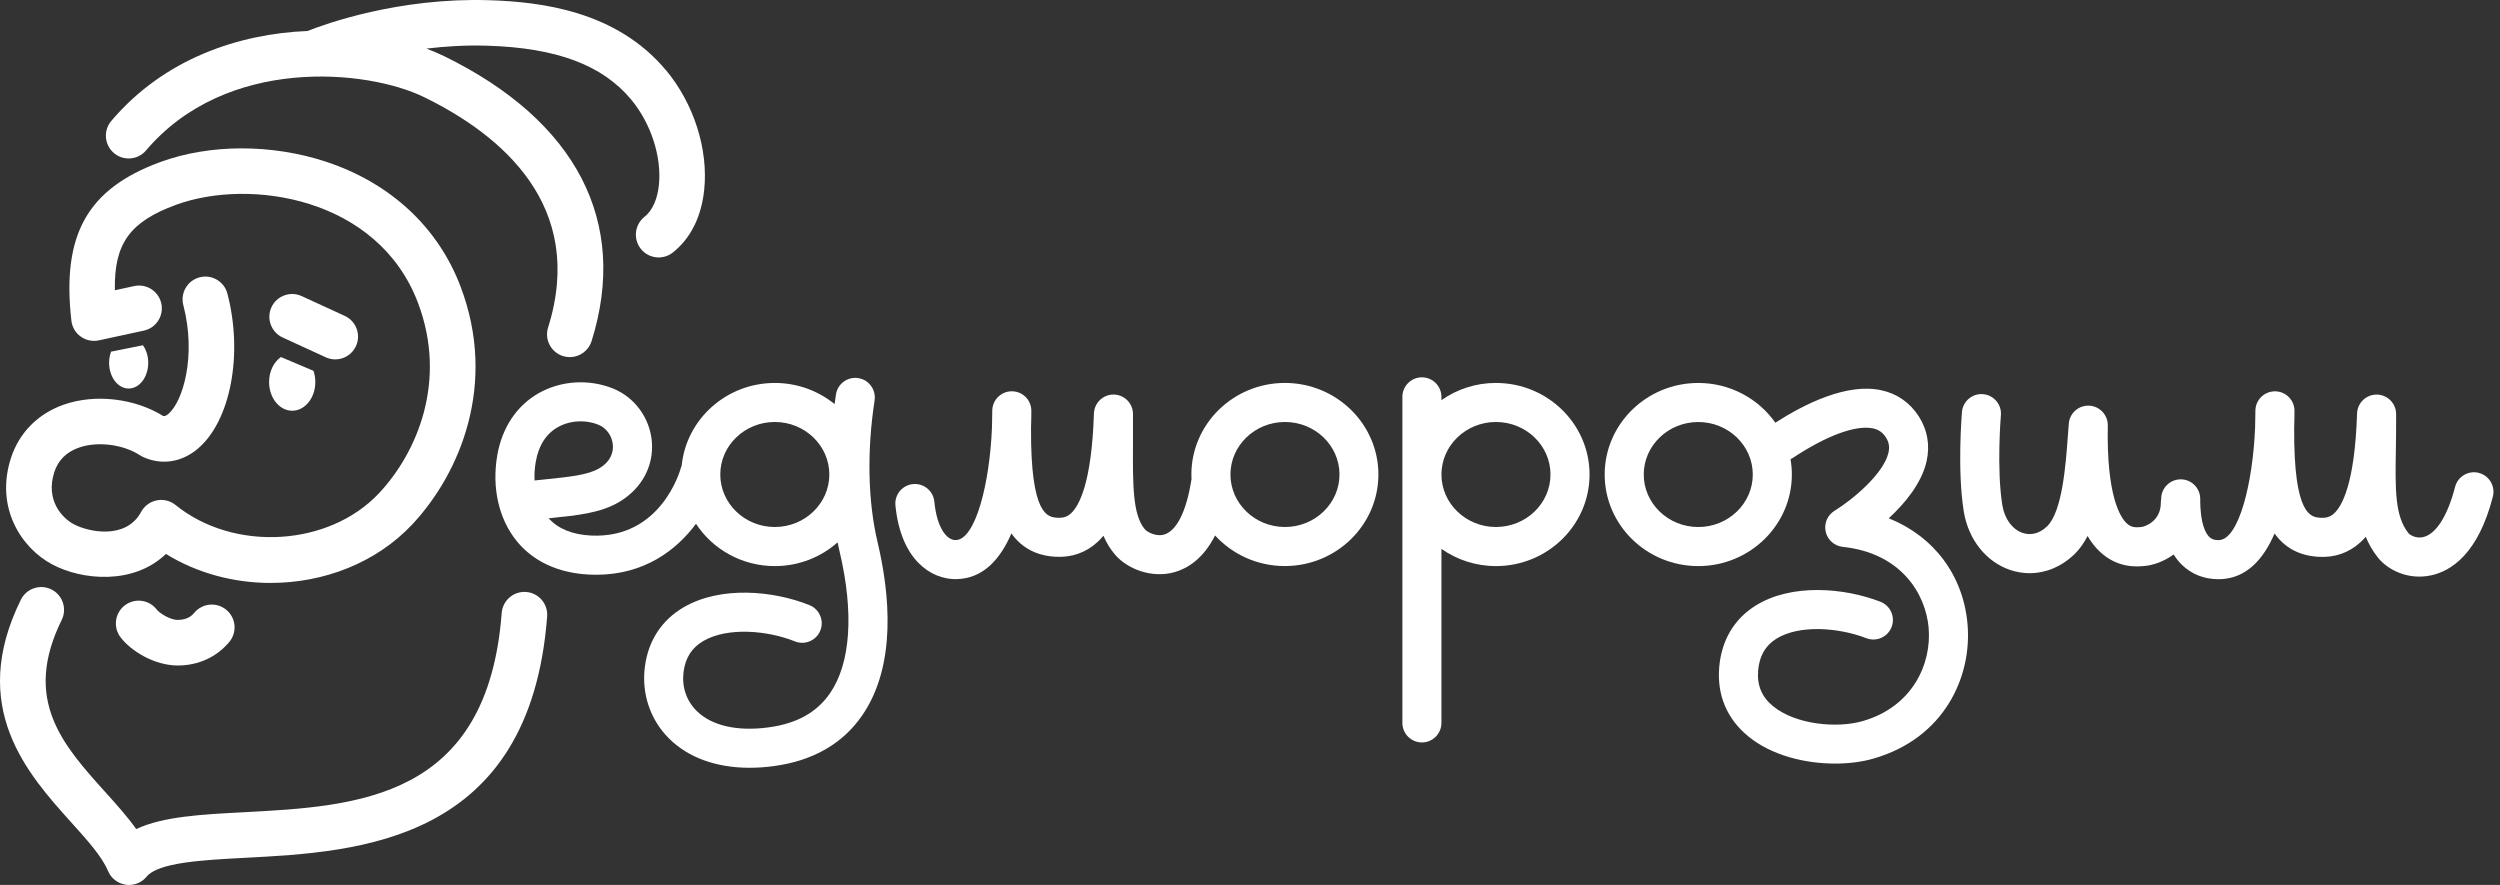
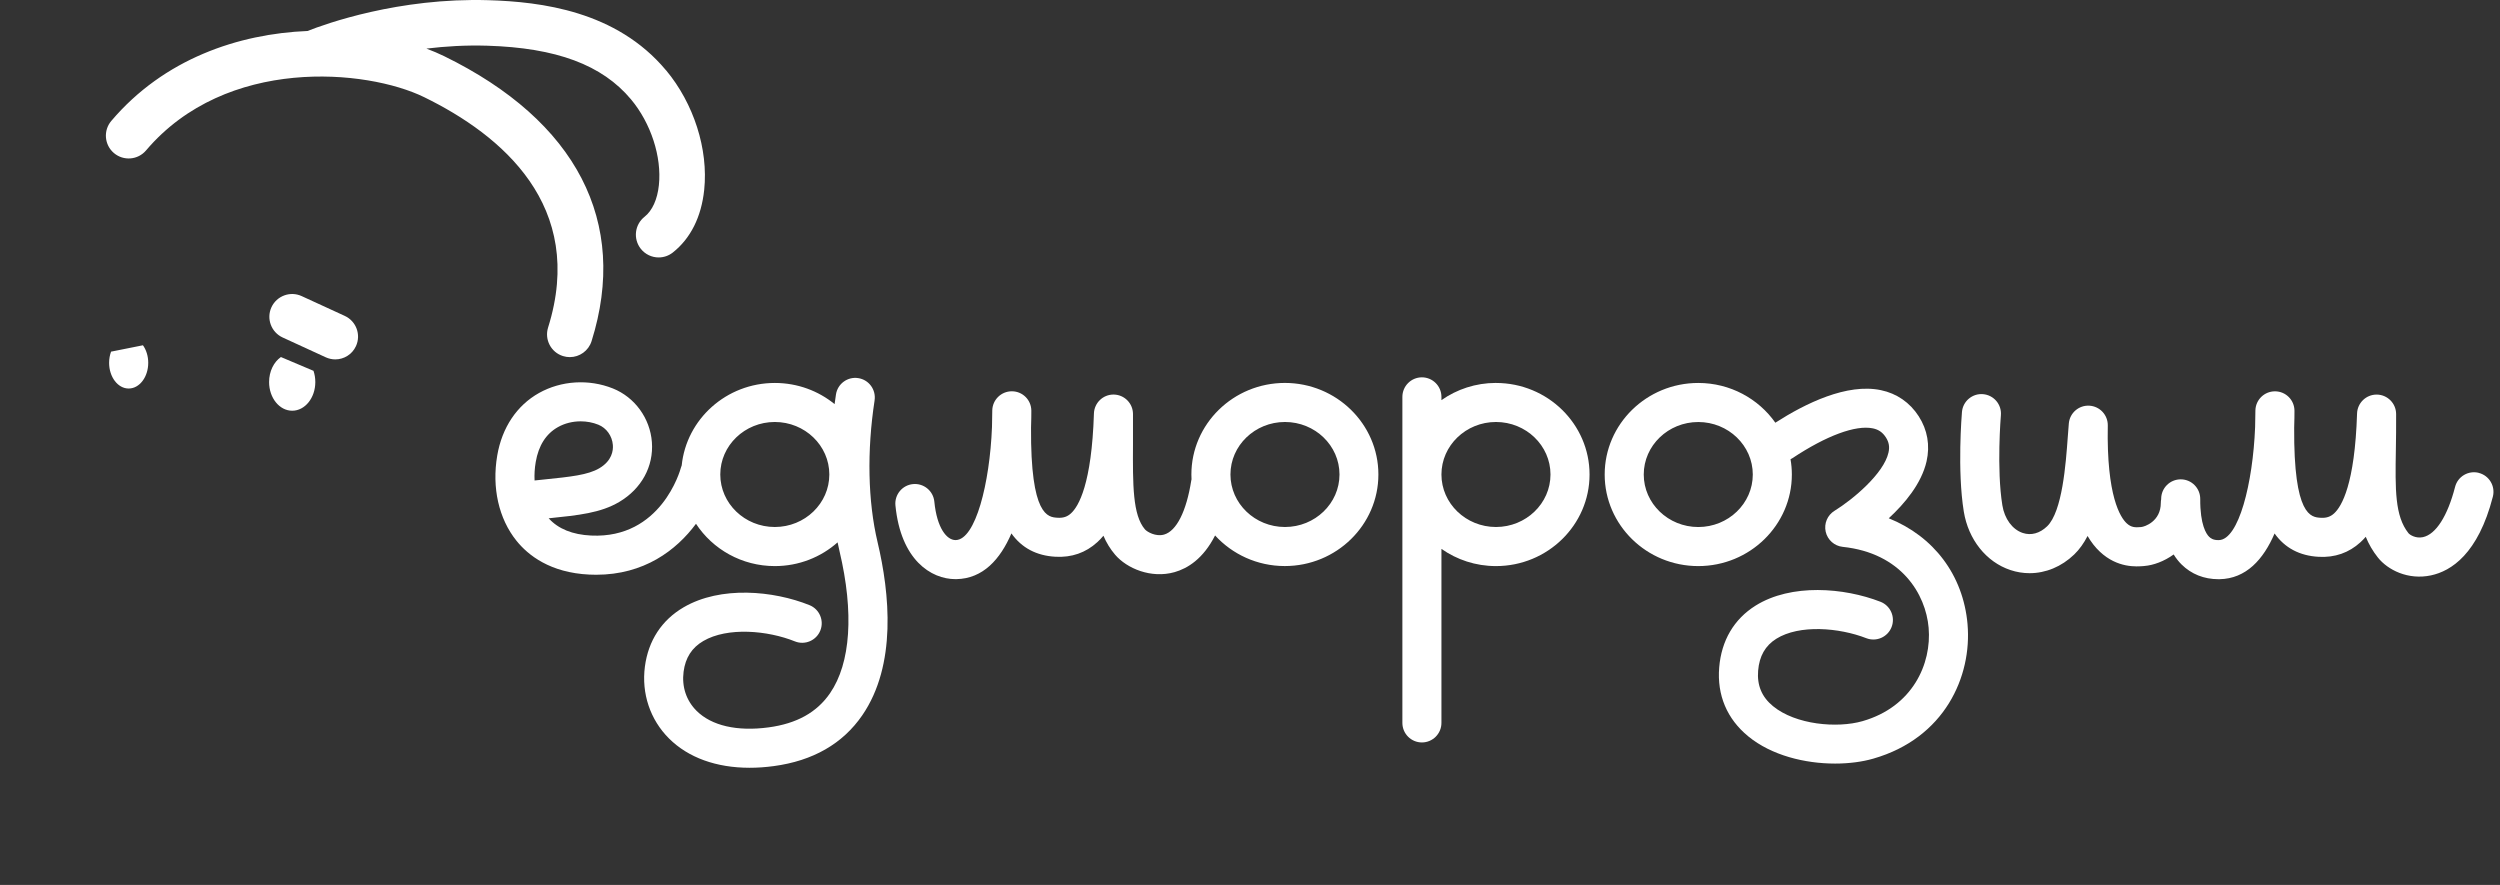
<svg xmlns="http://www.w3.org/2000/svg" width="339" height="120" viewBox="0 0 339 120" fill="none">
  <rect x="0" y="0" width="339" height="120" fill="#333333" stroke="none" />
  <g clip-path="url(#clip0_205_52)">
    <path d="M336.13 64.12C334.713 63.758 333.269 64.61 332.908 66.027C331.892 69.978 330.303 72.463 328.547 72.838C327.562 73.05 326.759 72.511 326.591 72.304C324.733 69.969 324.79 66.389 324.879 60.969C324.901 59.521 324.927 57.875 324.914 56.136C324.905 54.692 323.74 53.523 322.297 53.505C322.288 53.505 322.275 53.505 322.266 53.505C320.84 53.505 319.666 54.639 319.617 56.069C319.313 65.656 317.538 68.675 316.506 69.616C316.002 70.075 315.46 70.256 314.7 70.212C313.389 70.136 311.01 70.004 311.09 57.981C311.125 57.001 311.13 56.211 311.13 55.699C311.125 54.251 309.96 53.077 308.512 53.064C308.503 53.064 308.49 53.064 308.481 53.064C307.051 53.064 305.873 54.202 305.833 55.637C305.811 56.431 305.798 57.195 305.793 57.923C305.493 65.528 303.569 73.195 300.872 73.239C300.112 73.261 299.755 72.983 299.552 72.78C299.181 72.414 298.329 71.183 298.351 67.665C298.36 66.204 297.186 65.007 295.721 64.999H295.703C294.251 64.999 293.064 66.173 293.055 67.629C293.055 67.651 293.055 67.678 293.055 67.7C293.024 67.859 293.006 68.022 293.006 68.19C293.006 70.719 290.79 71.43 290.353 71.465L290.252 71.474C289.541 71.531 288.99 71.531 288.372 70.953C287.542 70.176 285.631 67.325 285.816 57.707C285.842 56.281 284.739 55.09 283.313 55.01C281.888 54.931 280.661 55.994 280.533 57.416C280.484 57.967 280.435 58.607 280.387 59.305C280.131 62.823 279.659 69.377 277.588 71.368C276.591 72.326 275.417 72.648 274.282 72.268C272.879 71.8 271.815 70.357 271.519 68.512C270.721 63.595 271.312 56.378 271.321 56.308C271.444 54.851 270.363 53.571 268.902 53.448C267.45 53.324 266.165 54.405 266.042 55.862C266.015 56.184 265.389 63.794 266.289 69.36C266.907 73.16 269.326 76.201 272.605 77.296C273.462 77.583 274.34 77.724 275.214 77.724C277.394 77.724 279.535 76.85 281.261 75.19C281.98 74.497 282.581 73.641 283.075 72.679C283.565 73.517 284.121 74.233 284.752 74.82C287.136 77.053 289.727 76.837 290.698 76.757L290.777 76.748C291.995 76.651 293.448 76.126 294.75 75.186C295.063 75.694 295.421 76.148 295.822 76.545C297.142 77.852 298.868 78.54 300.823 78.54C300.867 78.54 300.911 78.54 300.951 78.54C304.584 78.483 306.928 75.839 308.433 72.339C309.823 74.299 311.827 75.362 314.405 75.504C316.598 75.627 318.514 74.961 320.081 73.526C320.328 73.301 320.566 73.054 320.796 72.789C321.202 73.782 321.74 74.718 322.442 75.601C323.78 77.282 326.534 78.686 329.646 78.02C332.369 77.437 336.037 75.115 338.032 67.347C338.394 65.93 337.542 64.487 336.125 64.125L336.13 64.12Z" fill="white" />
    <path d="M118.592 54.291C118.813 52.847 117.824 51.492 116.376 51.272C114.937 51.047 113.578 52.04 113.357 53.487C113.291 53.907 113.229 54.348 113.172 54.798C110.974 53.006 108.149 51.929 105.068 51.929C98.5 51.929 93.08 56.837 92.44 63.105C92.4 63.207 92.365 63.308 92.334 63.414C92.228 63.807 89.641 73.063 80.165 72.621C77.631 72.502 75.698 71.717 74.4 70.282C78.479 69.863 81.431 69.563 83.969 68.062C86.993 66.274 88.648 63.238 88.397 59.945C88.15 56.714 86.075 53.862 83.109 52.675C79.851 51.373 76.108 51.603 73.085 53.293C70.084 54.975 68.071 57.981 67.426 61.763C66.68 66.124 67.629 70.34 70.035 73.328C71.606 75.283 74.594 77.662 79.913 77.914C80.227 77.927 80.535 77.936 80.84 77.936C87.32 77.936 91.698 74.639 94.377 71.024C96.633 74.471 100.579 76.762 105.068 76.762C108.339 76.762 111.327 75.543 113.578 73.544C113.662 73.941 113.746 74.338 113.838 74.736C115.816 83.069 115.361 89.911 112.554 93.998C110.766 96.602 108.043 98.116 104.225 98.632C99.957 99.206 96.487 98.412 94.453 96.386C93.053 94.991 92.431 93.106 92.696 91.076C92.943 89.187 93.817 87.827 95.366 86.922C98.659 84.998 104.106 85.488 107.787 86.971C109.142 87.518 110.687 86.861 111.234 85.506C111.781 84.15 111.124 82.606 109.769 82.058C104.887 80.09 97.714 79.419 92.7 82.35C89.725 84.089 87.911 86.865 87.448 90.387C86.971 94.038 88.163 97.591 90.718 100.138C93.331 102.742 97.141 104.11 101.651 104.11C102.711 104.11 103.805 104.035 104.935 103.881C110.241 103.165 114.275 100.848 116.923 96.995C121.62 90.158 120.644 80.452 118.998 73.513C117.683 67.974 117.541 61.145 118.596 54.291H118.592ZM72.489 65.153C72.449 64.341 72.498 63.498 72.644 62.651C73.028 60.413 74.043 58.819 75.667 57.91C76.585 57.394 77.662 57.133 78.739 57.133C79.556 57.133 80.377 57.283 81.131 57.588C82.235 58.029 83.012 59.115 83.104 60.346C83.162 61.084 82.999 62.474 81.264 63.498C79.723 64.407 77.38 64.65 73.835 65.012C73.398 65.056 72.948 65.105 72.485 65.153H72.489ZM105.063 71.461C100.985 71.461 97.67 68.265 97.67 64.341C97.67 60.417 100.985 57.221 105.063 57.221C109.142 57.221 112.457 60.417 112.457 64.341C112.457 68.265 109.142 71.461 105.063 71.461Z" fill="white" />
    <path d="M174.242 51.925C167.246 51.925 161.552 57.495 161.552 64.341C161.552 64.562 161.557 64.782 161.57 64.999C161.557 65.061 161.539 65.122 161.53 65.189C160.872 69.351 159.531 72.012 157.845 72.489C156.719 72.807 155.536 72.114 155.254 71.783C153.581 69.828 153.603 65.771 153.634 60.161C153.643 58.894 153.647 57.553 153.634 56.131C153.625 54.688 152.46 53.518 151.016 53.501C151.007 53.501 150.994 53.501 150.985 53.501C149.56 53.501 148.386 54.635 148.337 56.065C148.033 65.652 146.258 68.671 145.225 69.611C144.722 70.07 144.184 70.251 143.42 70.207C142.109 70.132 139.73 70 139.809 57.976C139.845 56.996 139.849 56.206 139.849 55.694C139.845 54.246 138.68 53.072 137.232 53.059C137.223 53.059 137.21 53.059 137.201 53.059C135.771 53.059 134.592 54.198 134.553 55.633C134.53 56.427 134.517 57.191 134.513 57.919C134.213 65.524 132.288 73.191 129.591 73.235C129.583 73.235 129.578 73.235 129.569 73.235C128.391 73.235 127.049 71.628 126.696 68.022C126.555 66.566 125.257 65.502 123.8 65.643C122.344 65.784 121.28 67.082 121.421 68.539C122.145 75.923 126.241 78.532 129.569 78.532C129.6 78.532 129.635 78.532 129.666 78.532C133.299 78.474 135.643 75.83 137.148 72.33C138.538 74.29 140.542 75.354 143.12 75.495C145.314 75.618 147.229 74.952 148.796 73.517C149.087 73.253 149.366 72.961 149.626 72.644C150.023 73.584 150.544 74.44 151.215 75.226C152.804 77.079 156.083 78.483 159.27 77.583C161.045 77.079 163.159 75.773 164.766 72.608C167.092 75.151 170.468 76.757 174.22 76.757C181.216 76.757 186.91 71.187 186.91 64.341C186.91 57.495 181.216 51.925 174.22 51.925H174.242ZM174.242 71.461C170.164 71.461 166.849 68.265 166.849 64.341C166.849 60.417 170.164 57.221 174.242 57.221C178.321 57.221 181.635 60.417 181.635 64.341C181.635 68.265 178.321 71.461 174.242 71.461Z" fill="white" />
    <path d="M202.853 51.925C200.094 51.925 197.543 52.794 195.459 54.26V53.814C195.459 52.353 194.272 51.166 192.811 51.166C191.35 51.166 190.163 52.353 190.163 53.814V98.028C190.163 99.489 191.35 100.676 192.811 100.676C194.272 100.676 195.459 99.489 195.459 98.028V74.427C197.543 75.892 200.094 76.762 202.853 76.762C209.849 76.762 215.543 71.191 215.543 64.346C215.543 57.5 209.849 51.929 202.853 51.929V51.925ZM202.853 71.461C198.774 71.461 195.459 68.265 195.459 64.341C195.459 60.417 198.774 57.221 202.853 57.221C206.931 57.221 210.246 60.417 210.246 64.341C210.246 68.265 206.931 71.461 202.853 71.461Z" fill="white" />
    <path d="M266.801 84.658C266.218 77.962 262.197 72.727 256.115 70.278C258.291 68.274 260.555 65.568 261.24 62.567C261.734 60.404 261.368 58.29 260.18 56.449C258.98 54.582 257.205 53.355 255.051 52.905C250.461 51.942 244.842 54.679 240.737 57.319C238.446 54.066 234.615 51.929 230.285 51.929C223.289 51.929 217.595 57.499 217.595 64.345C217.595 71.191 223.289 76.762 230.285 76.762C237.281 76.762 242.975 71.191 242.975 64.345C242.975 63.639 242.913 62.951 242.794 62.275C242.887 62.231 242.975 62.178 243.063 62.121C247.663 59.071 251.635 57.601 253.966 58.087C254.742 58.25 255.285 58.63 255.727 59.314C256.146 59.967 256.256 60.602 256.075 61.384C255.431 64.231 251.247 67.731 248.762 69.263C247.795 69.854 247.314 70.997 247.565 72.105C247.817 73.213 248.744 74.034 249.869 74.153C257.841 74.992 261.129 80.584 261.522 85.117C261.95 90.025 259.342 95.843 252.553 97.789C249.115 98.774 243.496 98.279 240.419 95.755C238.901 94.51 238.239 92.934 238.402 90.943C238.566 88.966 239.369 87.554 240.865 86.618C243.99 84.662 249.371 85.1 253.07 86.538C254.433 87.068 255.969 86.393 256.499 85.029C257.029 83.665 256.353 82.129 254.99 81.599C250.046 79.679 242.896 79.097 238.054 82.124C235.127 83.956 233.423 86.856 233.123 90.507C232.814 94.254 234.178 97.485 237.06 99.846C240.225 102.442 244.763 103.541 248.837 103.541C250.721 103.541 252.505 103.307 254.01 102.874C263.698 100.098 267.415 91.72 266.797 84.649L266.801 84.658ZM230.285 71.465C226.207 71.465 222.892 68.269 222.892 64.345C222.892 60.422 226.207 57.226 230.285 57.226C234.364 57.226 237.678 60.422 237.678 64.345C237.678 68.269 234.364 71.465 230.285 71.465Z" fill="white" />
-     <path d="M24.113 90.242C20.926 90.242 17.726 88.26 16.327 86.388C15.307 85.02 15.585 83.087 16.954 82.063C18.322 81.043 20.255 81.321 21.279 82.689C21.61 83.109 23.023 84.062 24.113 84.062H24.122C25.543 84.053 26.148 83.33 26.346 83.091C27.441 81.78 29.388 81.604 30.698 82.698C32.009 83.793 32.186 85.74 31.091 87.05C29.383 89.094 26.92 90.228 24.153 90.242H24.113Z" fill="white" />
    <path fill-rule="evenodd" clip-rule="evenodd" d="M38.087 48.416C37.134 49.082 36.489 50.349 36.489 51.806C36.489 53.955 37.893 55.694 39.623 55.694C41.354 55.694 42.757 53.955 42.757 51.806C42.757 51.267 42.669 50.751 42.51 50.283L38.096 48.416H38.087Z" fill="white" />
    <path fill-rule="evenodd" clip-rule="evenodd" d="M19.386 46.818L15.06 47.683C14.893 48.142 14.795 48.654 14.795 49.197C14.795 51.126 15.983 52.684 17.448 52.684C18.914 52.684 20.101 51.121 20.101 49.197C20.101 48.275 19.827 47.44 19.381 46.814L19.386 46.818Z" fill="white" />
    <path d="M45.463 48.734C45.03 48.734 44.593 48.641 44.174 48.451L38.326 45.763C36.776 45.048 36.097 43.216 36.807 41.667C37.522 40.118 39.354 39.438 40.903 40.149L46.752 42.837C48.301 43.552 48.981 45.383 48.27 46.933C47.749 48.067 46.633 48.734 45.463 48.734Z" fill="white" />
-     <path d="M36.715 79.048C31.753 79.048 26.77 77.75 22.498 75.115C18.106 79.344 11.11 78.695 7.058 76.523C2.851 74.268 -0.684 68.795 1.488 62.103C2.6 58.674 5.138 56.105 8.638 54.873C12.875 53.381 18.247 53.999 22.118 56.405C22.286 56.453 22.476 56.427 22.833 56.127C24.802 54.458 26.655 48.248 24.859 41.376C24.427 39.725 25.415 38.034 27.066 37.606C28.717 37.174 30.407 38.162 30.835 39.813C32.989 48.045 31.264 57.089 26.823 60.845C24.634 62.695 21.937 63.11 19.426 61.98C19.276 61.913 19.134 61.834 18.997 61.746C16.711 60.249 13.22 59.808 10.691 60.7C9.004 61.295 7.888 62.408 7.367 64.006C6.131 67.815 8.426 70.242 9.98 71.072C11.988 72.149 17.086 73.226 19.139 69.413C19.576 68.605 20.348 68.031 21.253 67.85C22.153 67.669 23.089 67.899 23.804 68.477C31.718 74.886 44.62 74.127 51.417 66.857C56.586 61.326 60.687 51.642 56.674 41.053C51.254 26.735 33.833 24.113 23.857 27.776C17.695 30.041 15.444 32.95 15.577 39.359L18.203 38.789C19.876 38.432 21.513 39.491 21.875 41.159C22.237 42.828 21.174 44.47 19.505 44.832L13.401 46.151C12.544 46.337 11.657 46.151 10.947 45.639C10.236 45.132 9.777 44.346 9.68 43.477C8.356 31.833 11.847 25.605 21.725 21.977C28.408 19.523 36.799 19.5 44.165 21.915C52.909 24.784 59.402 30.805 62.456 38.864C67.471 52.106 62.373 64.187 55.933 71.077C51.011 76.342 43.883 79.044 36.719 79.044L36.715 79.048Z" fill="white" />
    <path d="M90.303 9.521C83.564 1.461 73.337 0.243 66.226 0.026C54.057 -0.34 44.126 3.24 41.698 4.202C32.34 4.59 22.246 7.967 15.091 16.398C13.988 17.7 14.147 19.646 15.449 20.754C16.751 21.858 18.702 21.699 19.805 20.396C30.681 7.583 49.727 9.371 57.508 13.171C68.035 18.317 79.498 27.913 74.321 44.412C73.809 46.041 74.714 47.776 76.343 48.283C76.651 48.38 76.96 48.425 77.269 48.425C78.585 48.425 79.803 47.577 80.218 46.257C85.285 30.116 78.183 16.393 60.223 7.614C59.477 7.248 58.669 6.908 57.822 6.59C60.373 6.281 63.145 6.109 66.045 6.197C75.451 6.48 81.657 8.797 85.567 13.476C88.264 16.702 89.747 21.262 89.346 25.097C89.143 27.039 88.454 28.562 87.404 29.392C86.062 30.447 85.832 32.389 86.887 33.731C87.496 34.503 88.401 34.909 89.315 34.909C89.986 34.909 90.657 34.693 91.226 34.247C93.636 32.349 95.11 29.41 95.49 25.742C96.064 20.242 94.077 14.027 90.308 9.516L90.303 9.521Z" fill="white" />
-     <path d="M17.497 120C17.346 120 17.192 119.991 17.042 119.965C15.969 119.806 15.06 119.095 14.645 118.098C13.833 116.147 11.825 113.918 9.697 111.556C3.761 104.966 -4.374 95.94 2.825 81.33C3.58 79.798 5.429 79.172 6.961 79.922C8.492 80.677 9.119 82.531 8.369 84.058C3.023 94.907 8.497 100.985 14.288 107.416C15.81 109.107 17.28 110.74 18.472 112.421C22.122 110.713 27.269 110.444 32.98 110.144C48.508 109.327 66.106 108.4 68.031 83.118C68.159 81.414 69.651 80.143 71.346 80.271C73.045 80.399 74.321 81.886 74.193 83.585C71.862 114.288 48.658 115.507 33.307 116.314C27.489 116.619 21.478 116.937 19.88 118.874C19.289 119.594 18.41 120 17.497 120Z" fill="white" />
  </g>
  <defs>
    <clipPath id="clip0_205_52">
      <rect width="338.12" height="120" fill="white" />
    </clipPath>
  </defs>
</svg>